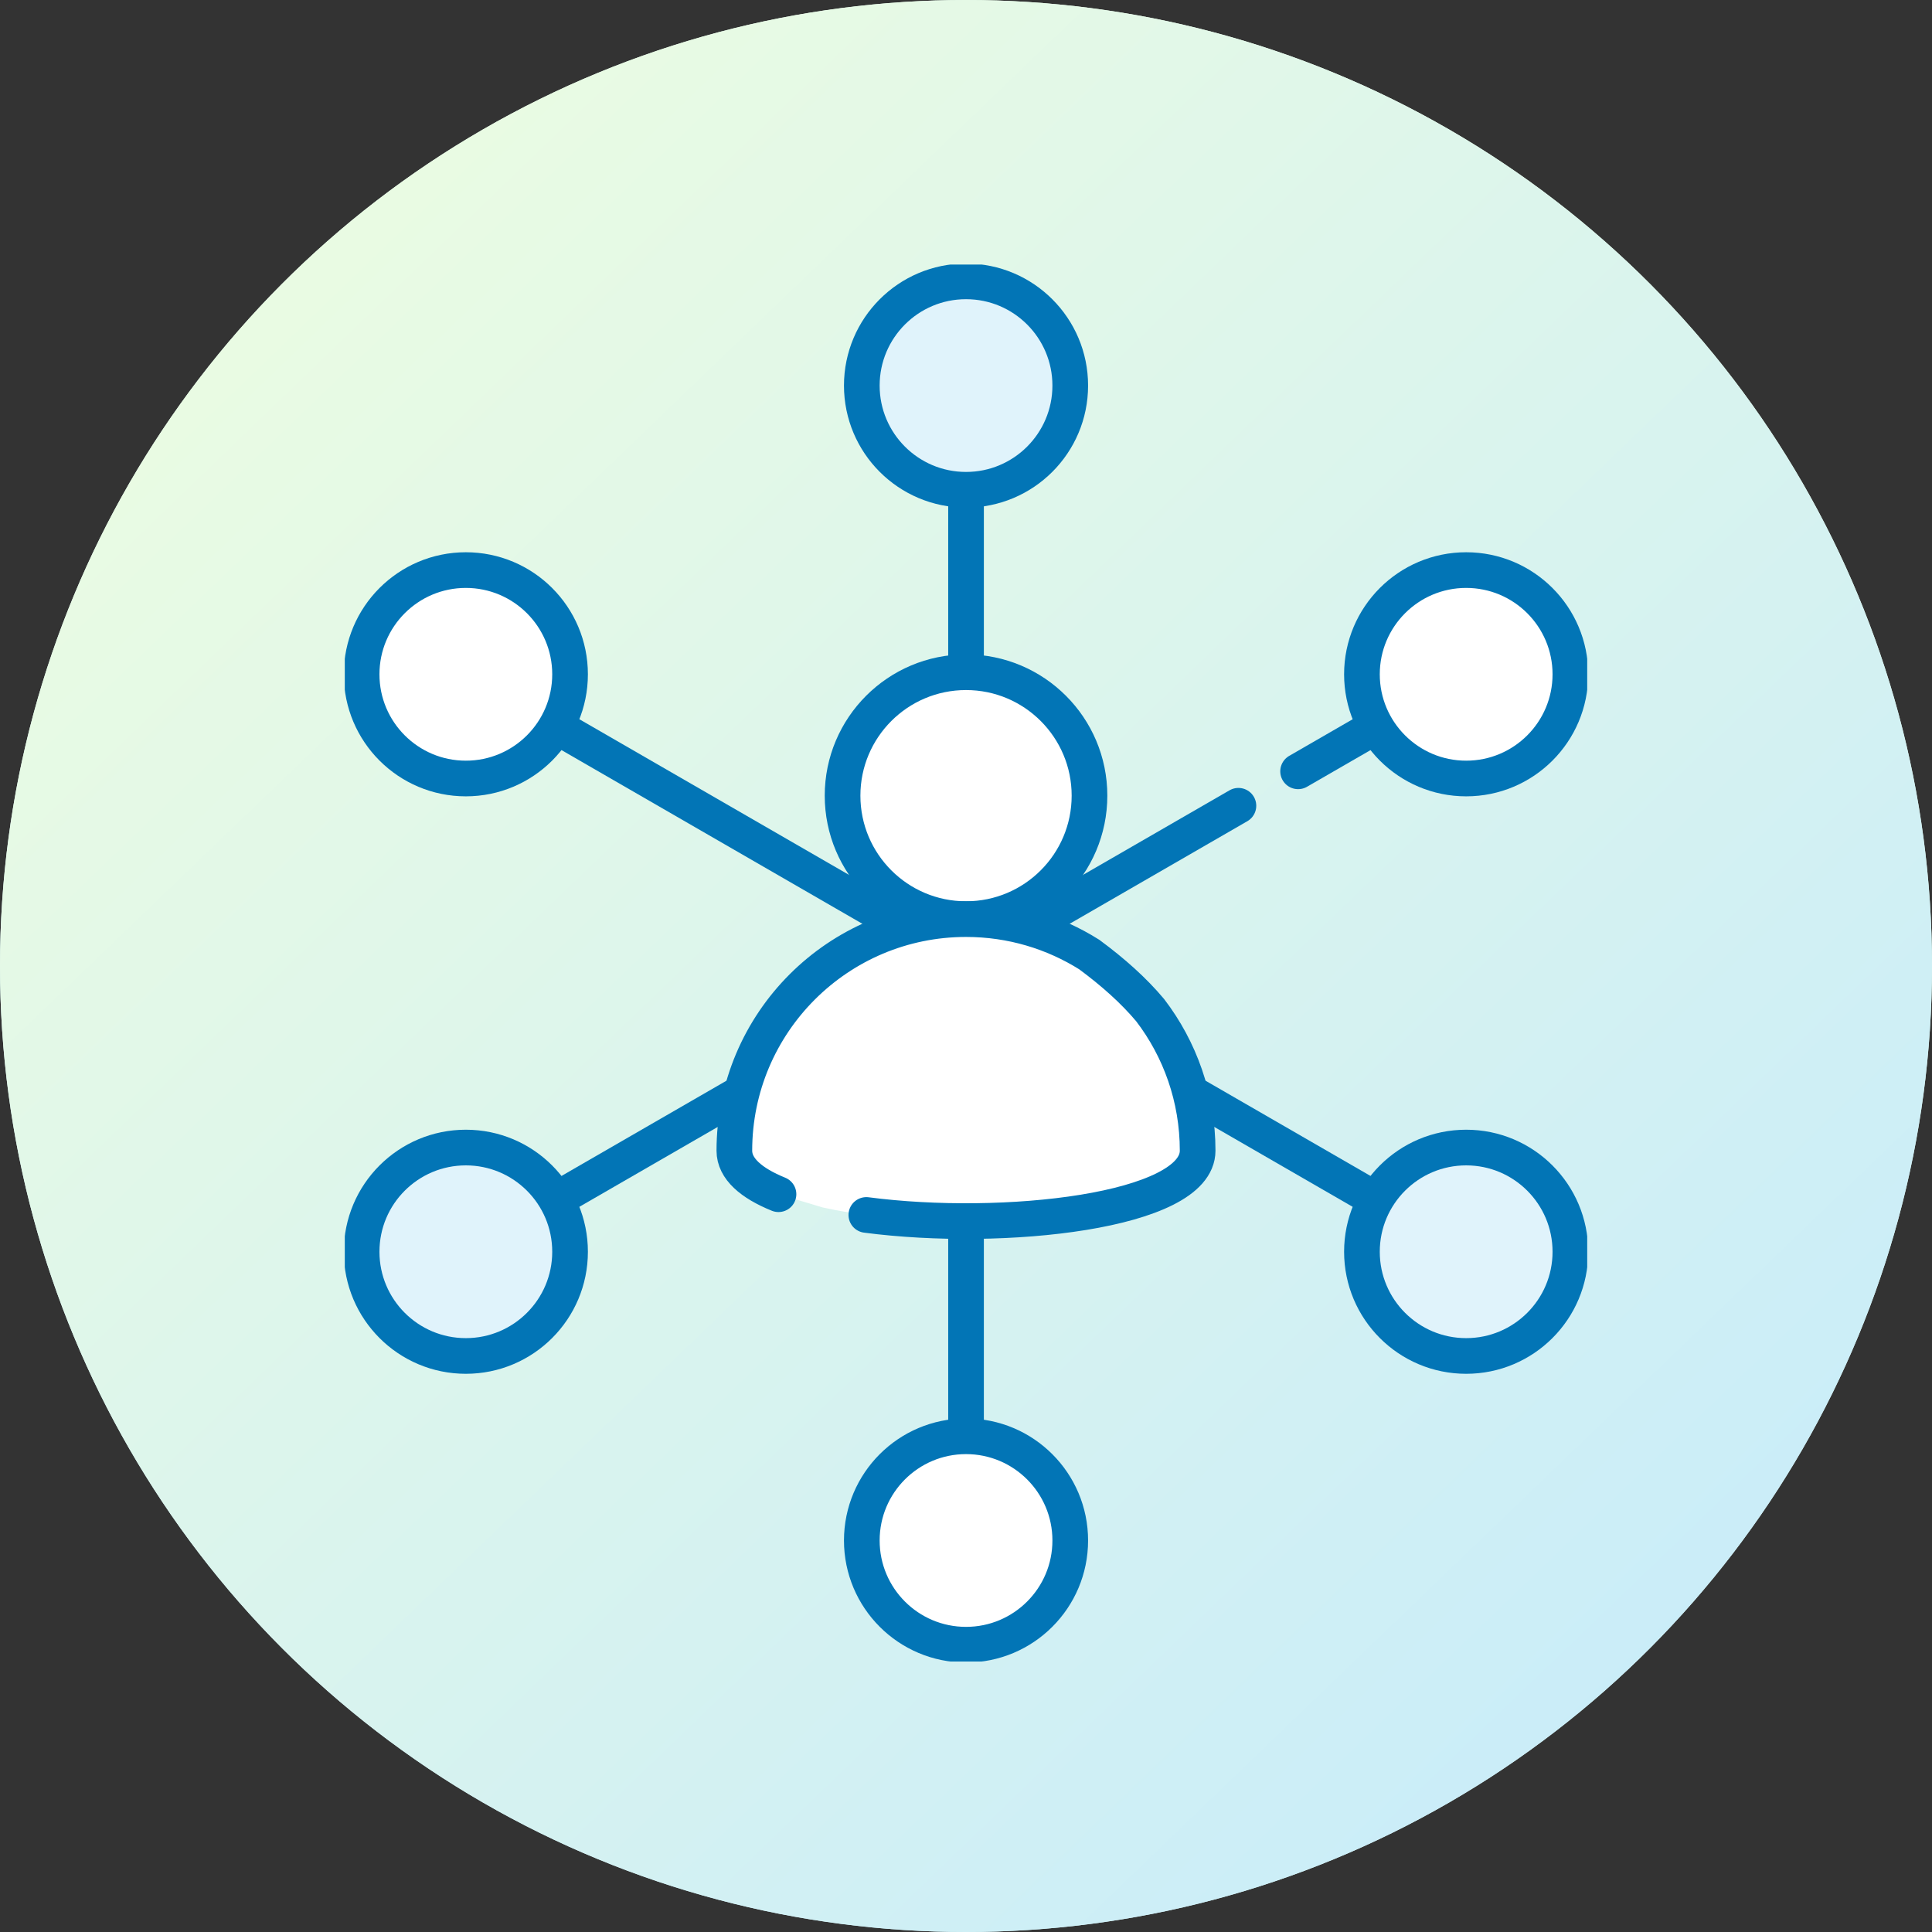
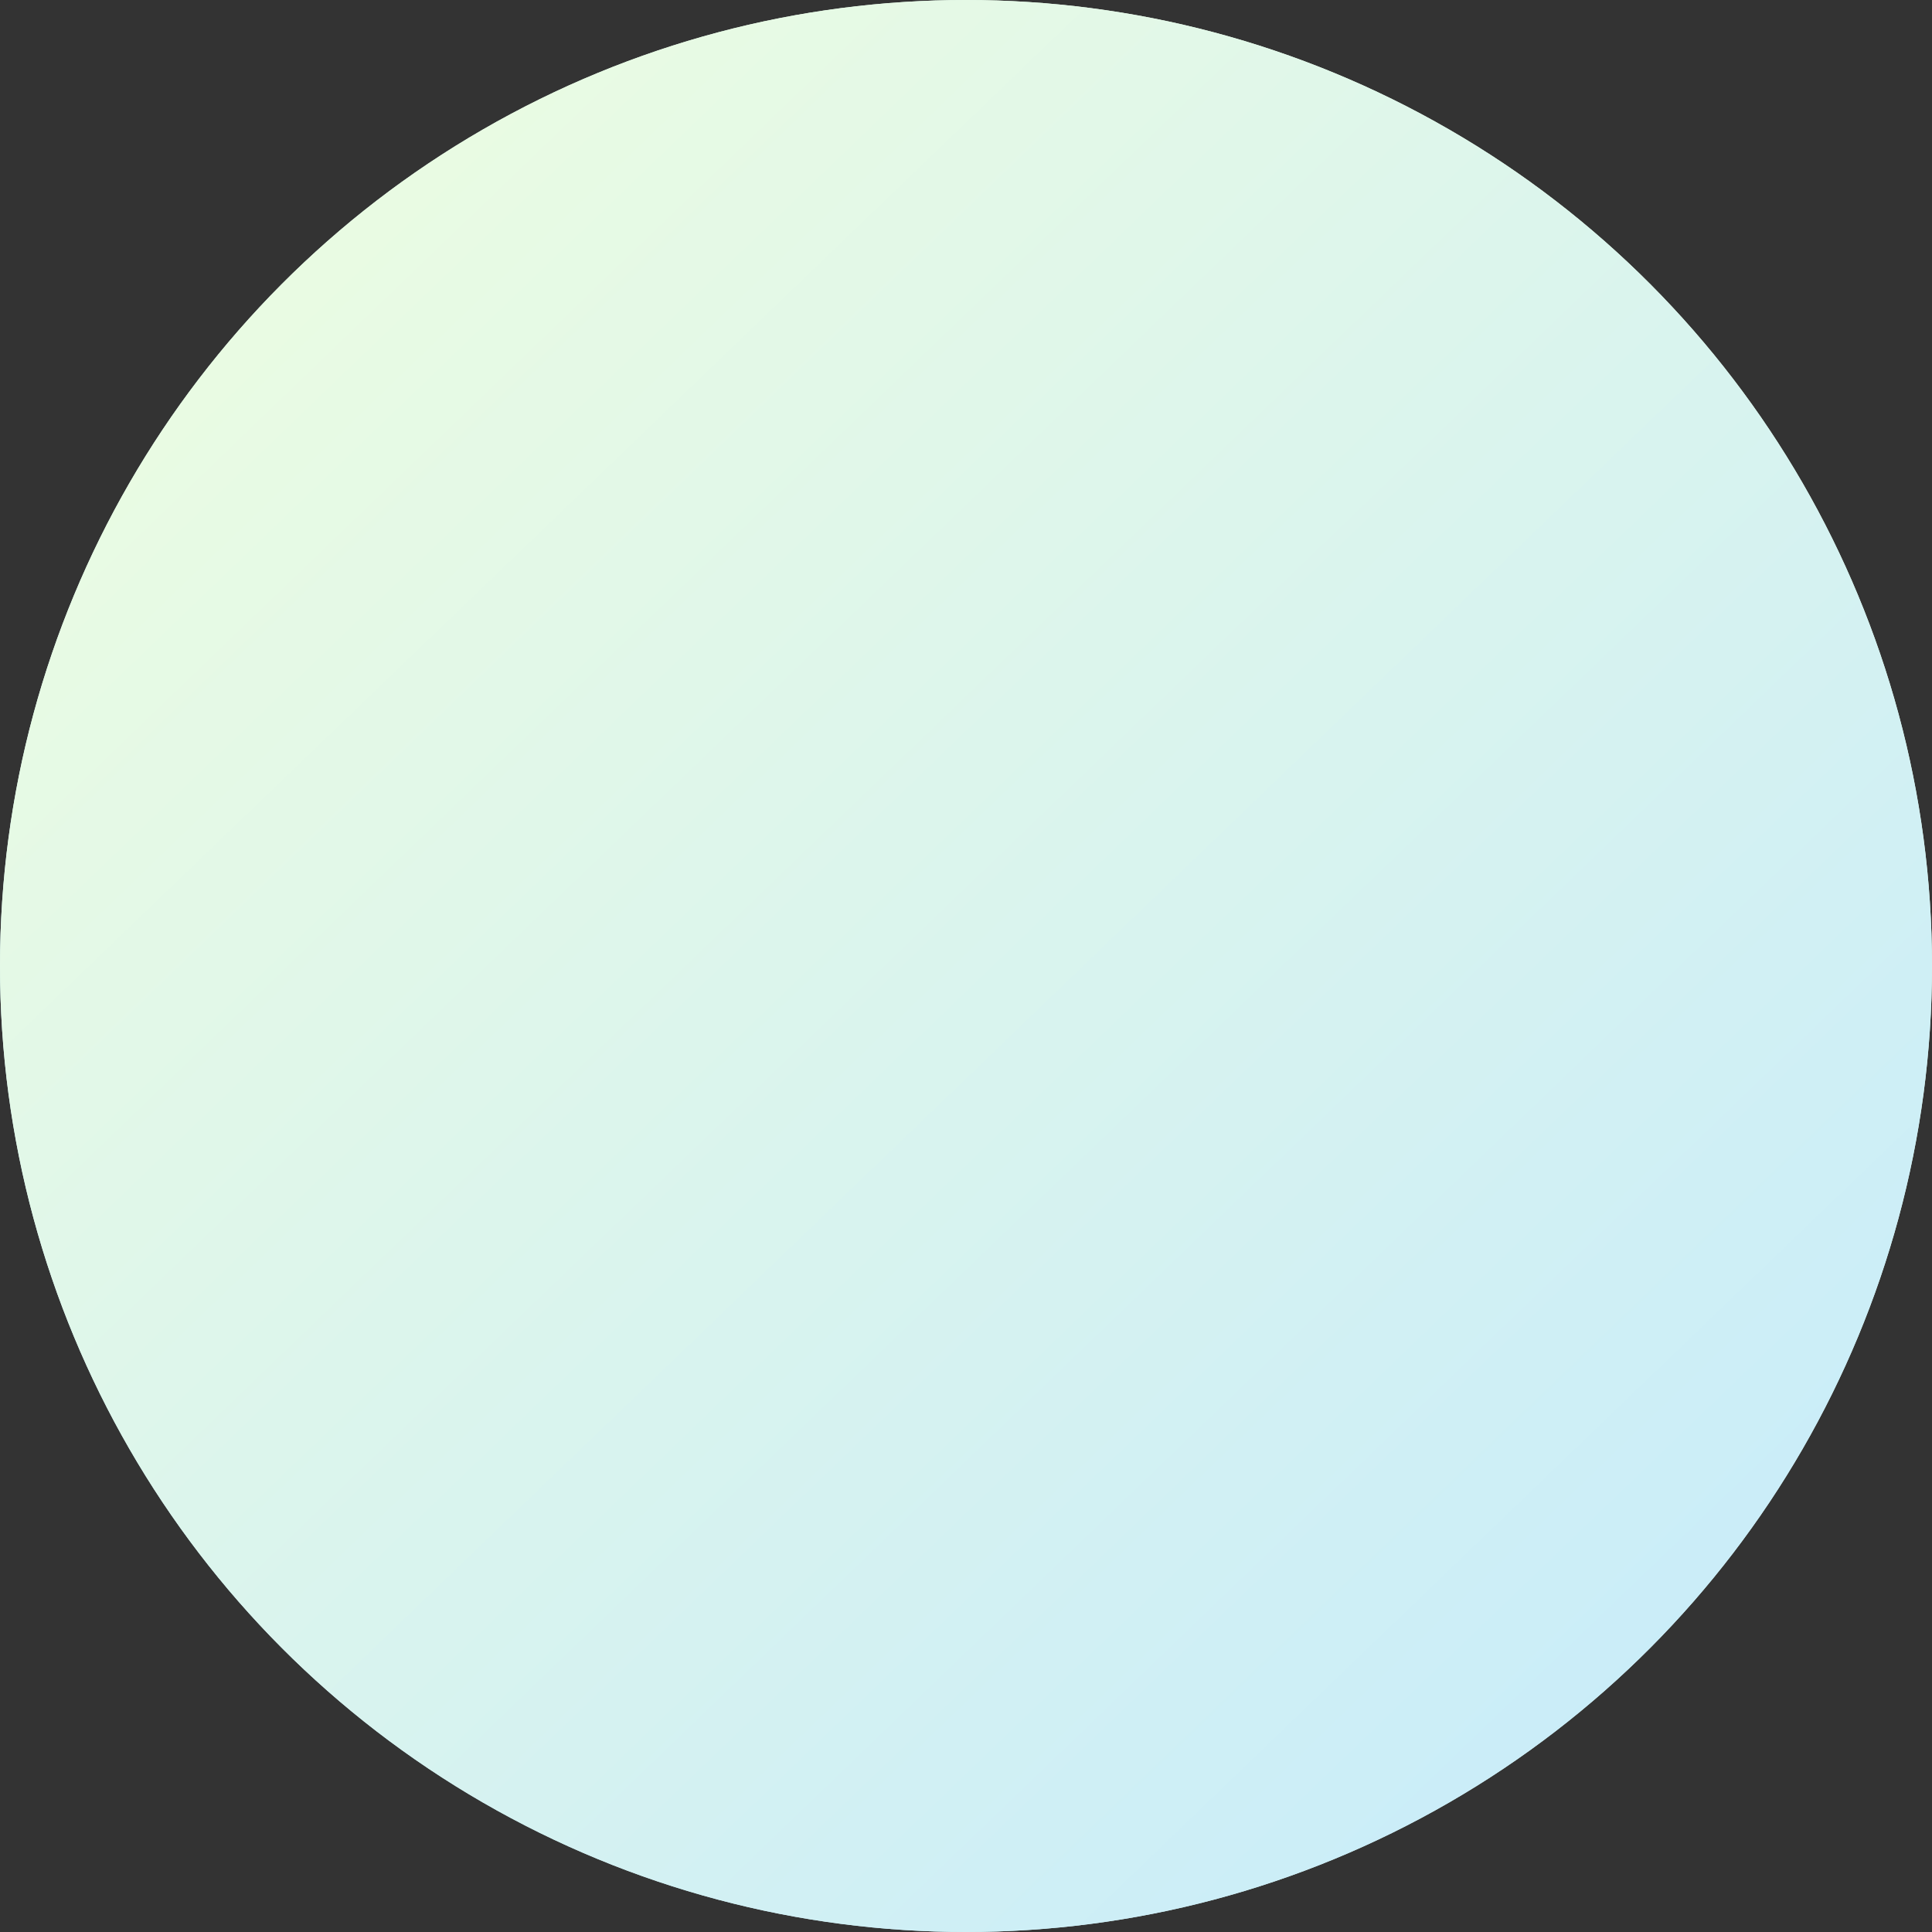
<svg xmlns="http://www.w3.org/2000/svg" width="325" height="325" viewBox="0 0 325 325" fill="none">
  <rect x="0" y="0" width="325" height="325" fill="#333333" stroke="none" />
  <g id="Student-Information-System-Access-SIS-interactive-graphic">
    <g id="Oval">
      <circle cx="162.5" cy="162.5" r="162.5" fill="url(#paint0_linear_1895_9659)" />
      <circle cx="162.5" cy="162.5" r="162.5" fill="url(#paint1_linear_1895_9659)" />
    </g>
    <g id="Layer_2" clip-path="url(#clip0_1895_9659)">
      <path id="Vector" d="M162.505 64.86V260.593" stroke="#0275B6" stroke-width="6" stroke-miterlimit="10" />
      <path id="Vector_2" d="M162.505 276.67C172.188 276.67 180.037 268.821 180.037 259.14C180.037 249.459 172.188 241.61 162.505 241.61C152.822 241.61 144.973 249.459 144.973 259.14C144.973 268.821 152.822 276.67 162.505 276.67Z" fill="white" stroke="#0275B6" stroke-width="6" stroke-miterlimit="10" />
-       <path id="Vector_3" d="M162.505 82.389C172.188 82.389 180.037 74.541 180.037 64.86C180.037 55.178 172.188 47.33 162.505 47.33C152.822 47.33 144.973 55.178 144.973 64.86C144.973 74.541 152.822 82.389 162.505 82.389Z" fill="#E0F3FB" stroke="#0275B6" stroke-width="6" stroke-miterlimit="10" />
      <path id="Vector_4" d="M218.366 129.752L247.901 112.703" stroke="#0275B6" stroke-width="6" stroke-miterlimit="10" stroke-linecap="round" />
      <path id="Vector_5" d="M78.363 210.57L208.327 135.545" stroke="#0275B6" stroke-width="6" stroke-miterlimit="10" stroke-linecap="round" />
      <path id="Vector_6" d="M246.637 130.96C256.32 130.96 264.169 123.111 264.169 113.43C264.169 103.749 256.32 95.9 246.637 95.9C236.954 95.9 229.104 103.749 229.104 113.43C229.104 123.111 236.954 130.96 246.637 130.96Z" fill="white" stroke="#0275B6" stroke-width="6" stroke-miterlimit="10" />
      <path id="Vector_7" d="M78.363 228.099C88.046 228.099 95.896 220.251 95.896 210.57C95.896 200.888 88.046 193.04 78.363 193.04C68.68 193.04 60.831 200.888 60.831 210.57C60.831 220.251 68.68 228.099 78.363 228.099Z" fill="#E0F3FB" stroke="#0275B6" stroke-width="6" stroke-miterlimit="10" />
      <path id="Vector_8" d="M246.637 210.569L77.108 112.703" stroke="#0275B6" stroke-width="6" stroke-miterlimit="10" />
-       <path id="Vector_9" d="M78.363 130.96C88.046 130.96 95.896 123.111 95.896 113.43C95.896 103.749 88.046 95.9 78.363 95.9C68.68 95.9 60.831 103.749 60.831 113.43C60.831 123.111 68.68 130.96 78.363 130.96Z" fill="white" stroke="#0275B6" stroke-width="6" stroke-miterlimit="10" />
      <path id="Vector_10" d="M246.637 228.099C256.32 228.099 264.169 220.251 264.169 210.57C264.169 200.888 256.32 193.04 246.637 193.04C236.954 193.04 229.104 200.888 229.104 210.57C229.104 220.251 236.954 228.099 246.637 228.099Z" fill="#E0F3FB" stroke="#0275B6" stroke-width="6" stroke-miterlimit="10" />
      <path id="Vector_11" d="M162.505 154.613C173.975 154.613 183.274 145.316 183.274 133.847C183.274 122.378 173.975 113.081 162.505 113.081C151.035 113.081 141.736 122.378 141.736 133.847C141.736 145.316 151.035 154.613 162.505 154.613Z" fill="white" stroke="#0275B6" stroke-width="6" stroke-miterlimit="10" stroke-linecap="round" />
      <path id="Vector_12" d="M130.959 200.89C126.373 199.031 123.533 196.587 123.533 193.578C123.533 172.057 140.981 154.612 162.504 154.612C184.028 154.612 201.475 172.057 201.475 193.578C201.475 204.956 161.051 208.135 138.423 203.126L130.959 200.89Z" fill="white" />
-       <path id="Vector_13" d="M130.959 200.89C126.373 199.031 123.533 196.587 123.533 193.578C123.533 172.057 140.981 154.612 162.504 154.612C170.129 154.612 177.234 156.801 183.235 160.575C187.208 163.509 190.69 166.604 193.483 169.934C198.494 176.491 201.466 184.681 201.466 193.568C201.466 203.795 168.77 207.4 145.736 204.38" stroke="#0275B6" stroke-width="6" stroke-miterlimit="10" stroke-linecap="round" />
+       <path id="Vector_13" d="M130.959 200.89C126.373 199.031 123.533 196.587 123.533 193.578C123.533 172.057 140.981 154.612 162.504 154.612C187.208 163.509 190.69 166.604 193.483 169.934C198.494 176.491 201.466 184.681 201.466 193.568C201.466 203.795 168.77 207.4 145.736 204.38" stroke="#0275B6" stroke-width="6" stroke-miterlimit="10" stroke-linecap="round" />
    </g>
  </g>
  <defs>
    <linearGradient id="paint0_linear_1895_9659" x1="337.4" y1="10.758" x2="36.951" y2="357.059" gradientUnits="userSpaceOnUse">
      <stop stop-color="#E9FBE3" />
      <stop offset="1" stop-color="#C8ECFA" />
    </linearGradient>
    <linearGradient id="paint1_linear_1895_9659" x1="-75.272" y1="168.862" x2="165.782" y2="419.514" gradientUnits="userSpaceOnUse">
      <stop stop-color="#E9FBE3" />
      <stop offset="1" stop-color="#C8ECFA" />
    </linearGradient>
    <clipPath id="clip0_1895_9659">
-       <rect width="209" height="235" fill="white" transform="translate(58 44.5)" />
-     </clipPath>
+       </clipPath>
  </defs>
</svg>